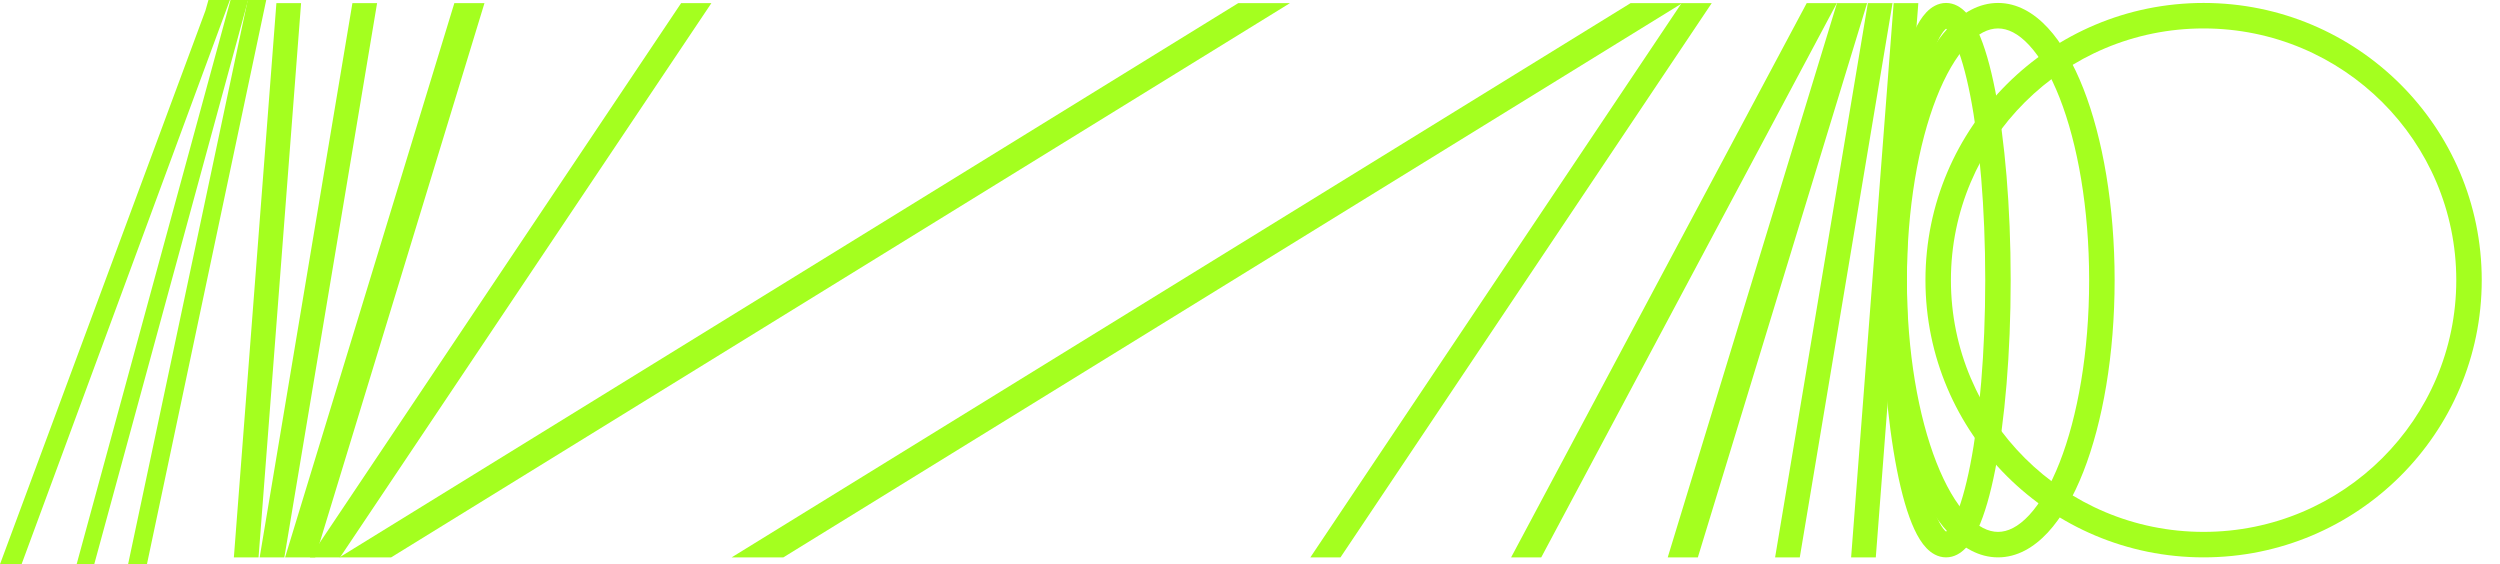
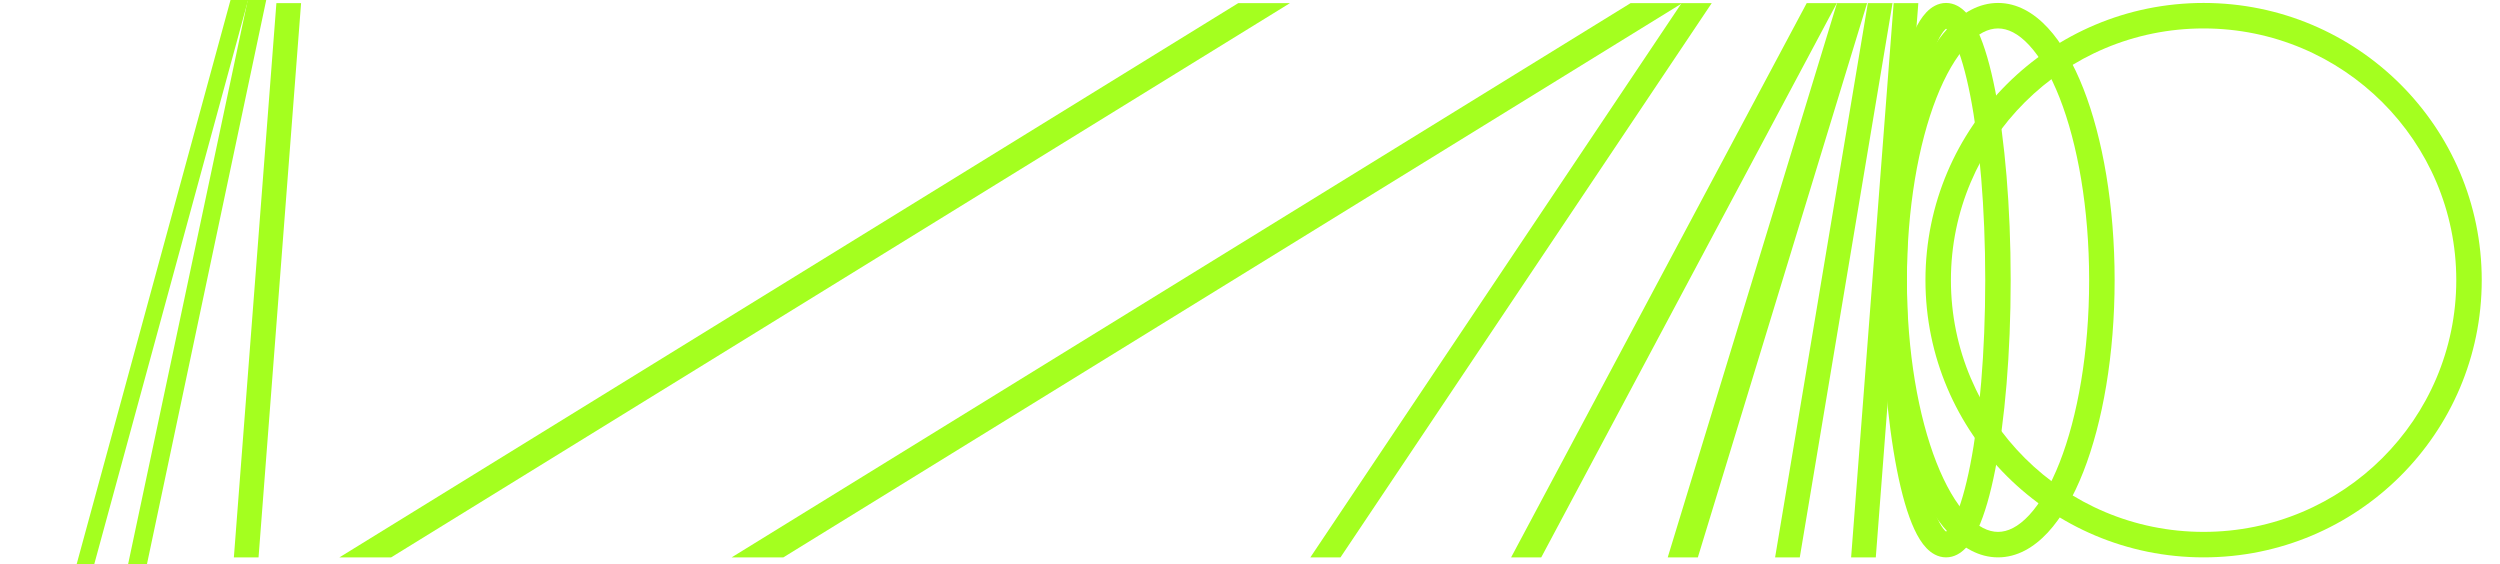
<svg xmlns="http://www.w3.org/2000/svg" width="5339" height="1205" viewBox="0 0 5339 1205" fill="none">
-   <rect width="5339" height="1205" fill="white" />
  <path d="M590.288 6.62H642.987L552.153 1190.37H499.454" fill="#A4FF1F" />
-   <path d="M805.322 6.62L607.236 1190.37H554.536L752.622 6.62H805.322Z" fill="#A4FF1F" />
-   <path d="M1034.66 6.62L673.176 1190.37H608.824L970.305 6.62H1034.66Z" fill="#A4FF1F" />
-   <path d="M1519.28 6.62L726.141 1190.37H661.789L1454.66 6.62H1519.28Z" fill="#A4FF1F" />
  <path d="M2754.93 6.62L835.246 1190.37H724.815L2644.5 6.62H2754.93Z" fill="#A4FF1F" />
  <path d="M3953.25 1190.37L4044.08 6.62H4096.78L4005.95 1190.37H3953.25Z" fill="#A4FF1F" />
  <path d="M3790.91 1190.37L3989 6.62H4041.7L3843.61 1190.37H3790.91Z" fill="#A4FF1F" />
  <path d="M3561.58 1190.37L3923.06 6.62H3987.41L3625.93 1190.37H3561.58Z" fill="#A4FF1F" />
  <path d="M3227.11 1190.37L3858.44 6.62H3922.79L3291.46 1190.37H3227.11Z" fill="#A4FF1F" />
  <path d="M2798.36 1190.37L3591.24 6.62H3655.59L2862.71 1190.37H2798.36Z" fill="#A4FF1F" />
  <path d="M1562.44 1190.37L3482.4 6.62H3592.83L1672.87 1190.37H1562.44Z" fill="#A4FF1F" />
  <path fill-rule="evenodd" clip-rule="evenodd" d="M4706 60.728C4407.86 60.728 4166.37 301.525 4166.37 598.307C4166.37 895.089 4407.86 1135.89 4706 1135.89C5004.14 1135.89 5245.63 895.089 5245.63 598.307C5245.63 301.525 5004.14 60.728 4706 60.728ZM4112 598.307C4112 271.24 4378.06 6.307 4706 6.307C5033.94 6.307 5300 271.24 5300 598.307C5300 925.374 5033.94 1190.31 4706 1190.31C4378.06 1190.31 4112 925.374 4112 598.307Z" fill="#A4FF1F" />
  <path fill-rule="evenodd" clip-rule="evenodd" d="M4135.49 208.888C4096.89 307.198 4072.41 444.869 4072.41 598.307C4072.41 751.745 4096.89 889.416 4135.49 987.726C4154.83 1036.96 4177.18 1074.96 4200.61 1100.2C4224 1125.39 4246.46 1135.89 4267 1135.89C4287.54 1135.89 4310 1125.39 4333.39 1100.2C4356.82 1074.96 4379.17 1036.96 4398.51 987.726C4437.11 889.416 4461.59 751.745 4461.59 598.307C4461.59 444.869 4437.11 307.198 4398.51 208.888C4379.17 159.65 4356.82 121.65 4333.39 96.417C4310 71.22 4287.54 60.728 4267 60.728C4246.46 60.728 4224 71.22 4200.61 96.417C4177.18 121.65 4154.83 159.65 4135.49 208.888ZM4160.73 59.386C4190.41 27.423 4226.29 6.307 4267 6.307C4307.71 6.307 4343.59 27.423 4373.27 59.386C4402.91 91.313 4428.35 136.025 4449.16 188.994C4490.82 295.096 4516 439.821 4516 598.307C4516 756.793 4490.82 901.518 4449.16 1007.62C4428.35 1060.59 4402.91 1105.3 4373.27 1137.23C4343.59 1169.19 4307.71 1190.31 4267 1190.31C4226.29 1190.31 4190.41 1169.19 4160.73 1137.23C4131.09 1105.3 4105.65 1060.59 4084.84 1007.62C4043.18 901.518 4018 756.793 4018 598.307C4018 439.821 4043.18 295.096 4084.84 188.994C4105.65 136.025 4131.09 91.313 4160.73 59.386Z" fill="#A4FF1F" />
  <path fill-rule="evenodd" clip-rule="evenodd" d="M4104.28 204.19C4084.65 304.2 4072.32 443.556 4072.32 598.307C4072.32 753.058 4084.65 892.414 4104.28 992.425C4114.13 1042.65 4125.57 1081.55 4137.49 1107.24C4143.48 1120.16 4148.94 1128.28 4153.25 1132.77C4154.42 1133.99 4155.34 1134.78 4156 1135.28C4156.66 1134.78 4157.58 1133.99 4158.75 1132.77C4163.06 1128.28 4168.52 1120.16 4174.51 1107.24C4186.43 1081.55 4197.86 1042.65 4207.72 992.425C4227.35 892.414 4239.68 753.058 4239.68 598.307C4239.68 443.556 4227.35 304.2 4207.72 204.19C4197.86 153.96 4186.43 115.06 4174.51 89.371C4168.52 76.451 4163.06 68.339 4158.75 63.844C4157.58 62.623 4156.66 61.836 4156 61.338C4155.34 61.836 4154.42 62.623 4153.25 63.844C4148.94 68.339 4143.48 76.451 4137.49 89.371C4125.57 115.06 4114.13 153.96 4104.28 204.19ZM4157.32 60.536C4157.32 60.54 4157.27 60.562 4157.17 60.59C4157.27 60.545 4157.32 60.532 4157.32 60.536ZM4154.83 60.59C4154.73 60.562 4154.68 60.54 4154.68 60.536C4154.68 60.532 4154.73 60.545 4154.83 60.59ZM4154.68 1136.08C4154.68 1136.07 4154.73 1136.05 4154.83 1136.02C4154.73 1136.07 4154.68 1136.08 4154.68 1136.08ZM4157.17 1136.02C4157.27 1136.05 4157.32 1136.07 4157.32 1136.08C4157.32 1136.08 4157.27 1136.07 4157.17 1136.02ZM4114.07 26.14C4124.22 15.565 4138.29 6.307 4156 6.307C4173.7 6.307 4187.78 15.565 4197.92 26.14C4208.04 36.692 4216.51 50.773 4223.77 66.432C4238.38 97.903 4250.83 141.714 4261.03 193.692C4281.51 298.095 4294 441.134 4294 598.307C4294 755.48 4281.51 898.519 4261.03 1002.92C4250.83 1054.9 4238.38 1098.71 4223.77 1130.18C4216.51 1145.84 4208.04 1159.92 4197.92 1170.47C4187.78 1181.05 4173.7 1190.31 4156 1190.31C4138.29 1190.31 4124.22 1181.05 4114.07 1170.47C4103.96 1159.92 4095.49 1145.84 4088.23 1130.18C4073.62 1098.71 4061.17 1054.9 4050.97 1002.92C4030.48 898.519 4018 755.48 4018 598.307C4018 441.134 4030.48 298.095 4050.97 193.692C4061.17 141.714 4073.62 97.903 4088.23 66.432C4095.49 50.773 4103.96 36.692 4114.07 26.14Z" fill="#A4FF1F" />
  <path d="M201.264 1204.94L529.907 0H492.302L163.659 1204.94H201.264Z" fill="#A4FF1F" />
-   <path d="M438.808 22.51L0 1204.94H46.079L490.978 0H453.109H445.164L438.808 22.51Z" fill="#A4FF1F" />
  <path d="M529.112 0L273.56 1204.94H313.812L568.57 0H529.112Z" fill="#A4FF1F" />
</svg>